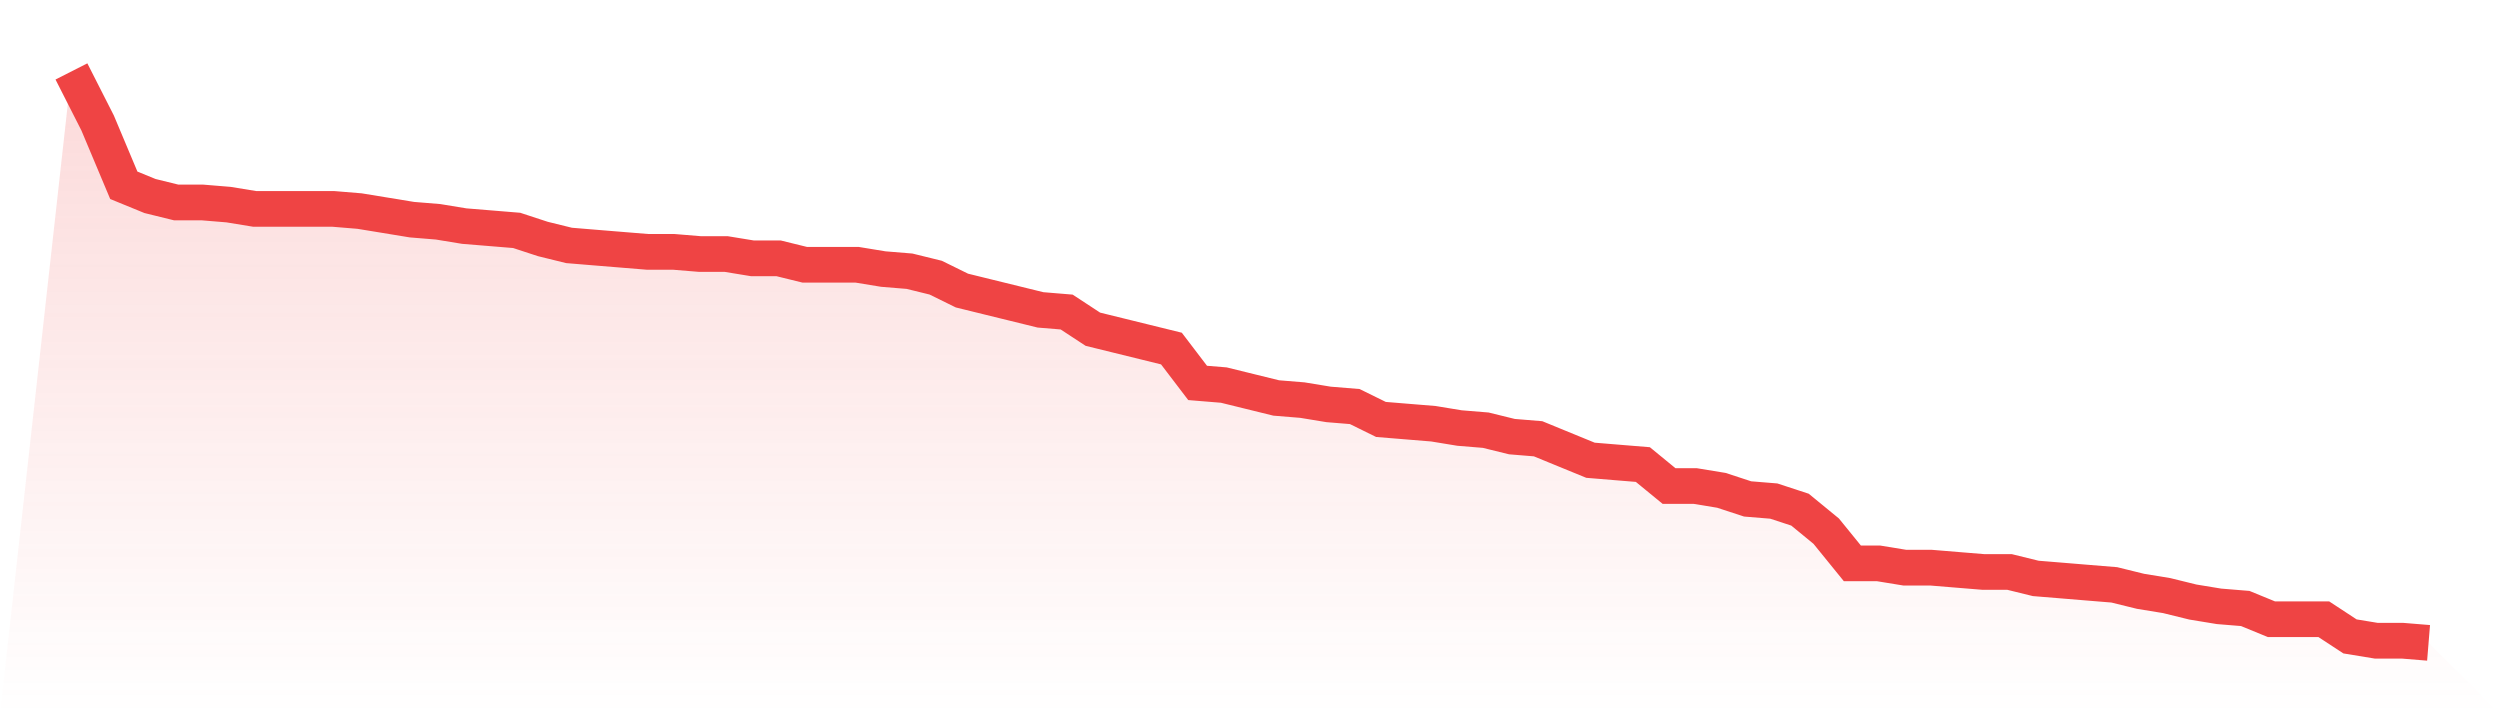
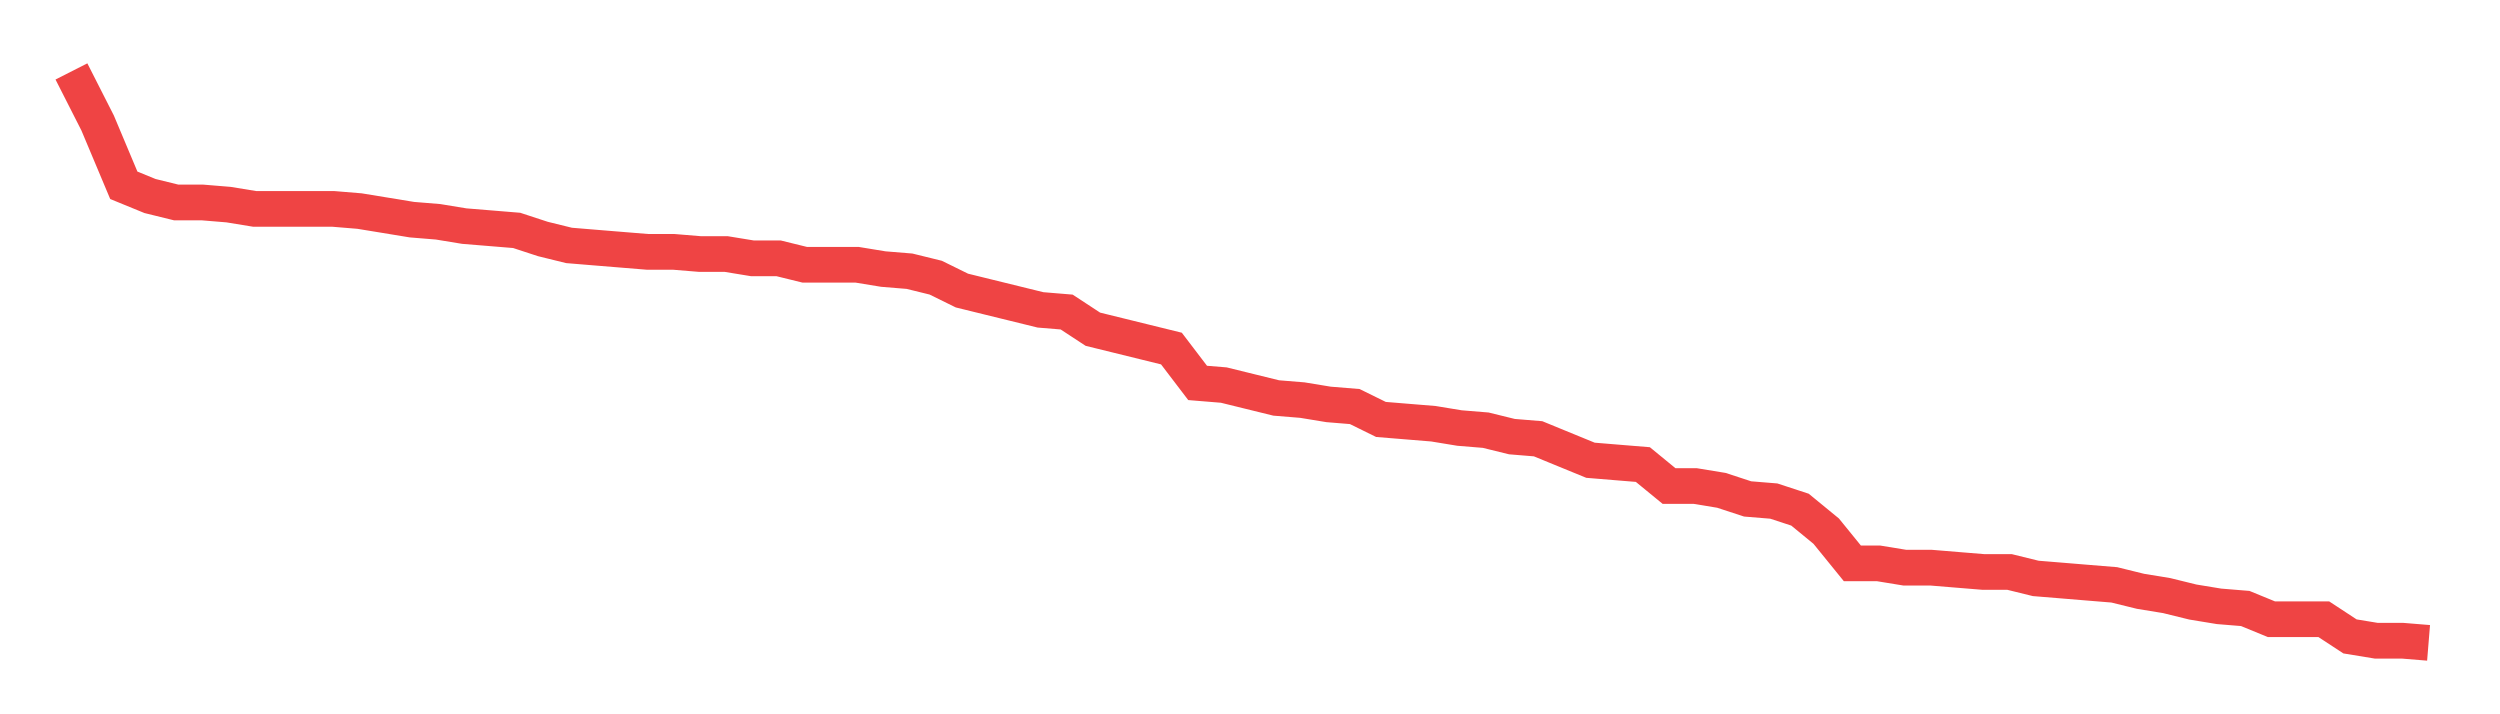
<svg xmlns="http://www.w3.org/2000/svg" viewBox="0 0 140 40">
  <defs>
    <linearGradient id="gradient" x1="0" x2="0" y1="0" y2="1">
      <stop offset="0%" stop-color="#ef4444" stop-opacity="0.2" />
      <stop offset="100%" stop-color="#ef4444" stop-opacity="0" />
    </linearGradient>
  </defs>
-   <path d="M4,4 L4,4 L5.467,6.887 L6.933,10.376 L8.4,10.977 L9.867,11.338 L11.333,11.338 L12.8,11.459 L14.267,11.699 L15.733,11.699 L17.2,11.699 L18.667,11.699 L20.133,11.82 L21.6,12.06 L23.067,12.301 L24.533,12.421 L26,12.662 L27.467,12.782 L28.933,12.902 L30.4,13.383 L31.867,13.744 L33.333,13.865 L34.8,13.985 L36.267,14.105 L37.733,14.105 L39.2,14.226 L40.667,14.226 L42.133,14.466 L43.6,14.466 L45.067,14.827 L46.533,14.827 L48,14.827 L49.467,15.068 L50.933,15.188 L52.4,15.549 L53.867,16.271 L55.333,16.632 L56.8,16.992 L58.267,17.353 L59.733,17.474 L61.2,18.436 L62.667,18.797 L64.133,19.158 L65.6,19.519 L67.067,21.444 L68.533,21.564 L70,21.925 L71.467,22.286 L72.933,22.406 L74.4,22.647 L75.867,22.767 L77.333,23.489 L78.8,23.609 L80.267,23.729 L81.733,23.97 L83.2,24.09 L84.667,24.451 L86.133,24.571 L87.6,25.173 L89.067,25.774 L90.533,25.895 L92,26.015 L93.467,27.218 L94.933,27.218 L96.4,27.459 L97.867,27.94 L99.333,28.06 L100.8,28.541 L102.267,29.744 L103.733,31.549 L105.2,31.549 L106.667,31.789 L108.133,31.789 L109.6,31.91 L111.067,32.03 L112.533,32.03 L114,32.391 L115.467,32.511 L116.933,32.632 L118.4,32.752 L119.867,33.113 L121.333,33.353 L122.8,33.714 L124.267,33.955 L125.733,34.075 L127.2,34.677 L128.667,34.677 L130.133,34.677 L131.6,35.639 L133.067,35.88 L134.533,35.88 L136,36 L140,40 L0,40 z" fill="url(#gradient)" />
  <path d="M4,4 L4,4 L5.467,6.887 L6.933,10.376 L8.4,10.977 L9.867,11.338 L11.333,11.338 L12.8,11.459 L14.267,11.699 L15.733,11.699 L17.2,11.699 L18.667,11.699 L20.133,11.82 L21.6,12.06 L23.067,12.301 L24.533,12.421 L26,12.662 L27.467,12.782 L28.933,12.902 L30.4,13.383 L31.867,13.744 L33.333,13.865 L34.8,13.985 L36.267,14.105 L37.733,14.105 L39.2,14.226 L40.667,14.226 L42.133,14.466 L43.6,14.466 L45.067,14.827 L46.533,14.827 L48,14.827 L49.467,15.068 L50.933,15.188 L52.4,15.549 L53.867,16.271 L55.333,16.632 L56.8,16.992 L58.267,17.353 L59.733,17.474 L61.2,18.436 L62.667,18.797 L64.133,19.158 L65.6,19.519 L67.067,21.444 L68.533,21.564 L70,21.925 L71.467,22.286 L72.933,22.406 L74.4,22.647 L75.867,22.767 L77.333,23.489 L78.8,23.609 L80.267,23.729 L81.733,23.97 L83.2,24.09 L84.667,24.451 L86.133,24.571 L87.6,25.173 L89.067,25.774 L90.533,25.895 L92,26.015 L93.467,27.218 L94.933,27.218 L96.4,27.459 L97.867,27.94 L99.333,28.06 L100.8,28.541 L102.267,29.744 L103.733,31.549 L105.2,31.549 L106.667,31.789 L108.133,31.789 L109.6,31.91 L111.067,32.03 L112.533,32.03 L114,32.391 L115.467,32.511 L116.933,32.632 L118.4,32.752 L119.867,33.113 L121.333,33.353 L122.8,33.714 L124.267,33.955 L125.733,34.075 L127.2,34.677 L128.667,34.677 L130.133,34.677 L131.6,35.639 L133.067,35.88 L134.533,35.88 L136,36" fill="none" stroke="#ef4444" stroke-width="2" />
</svg>